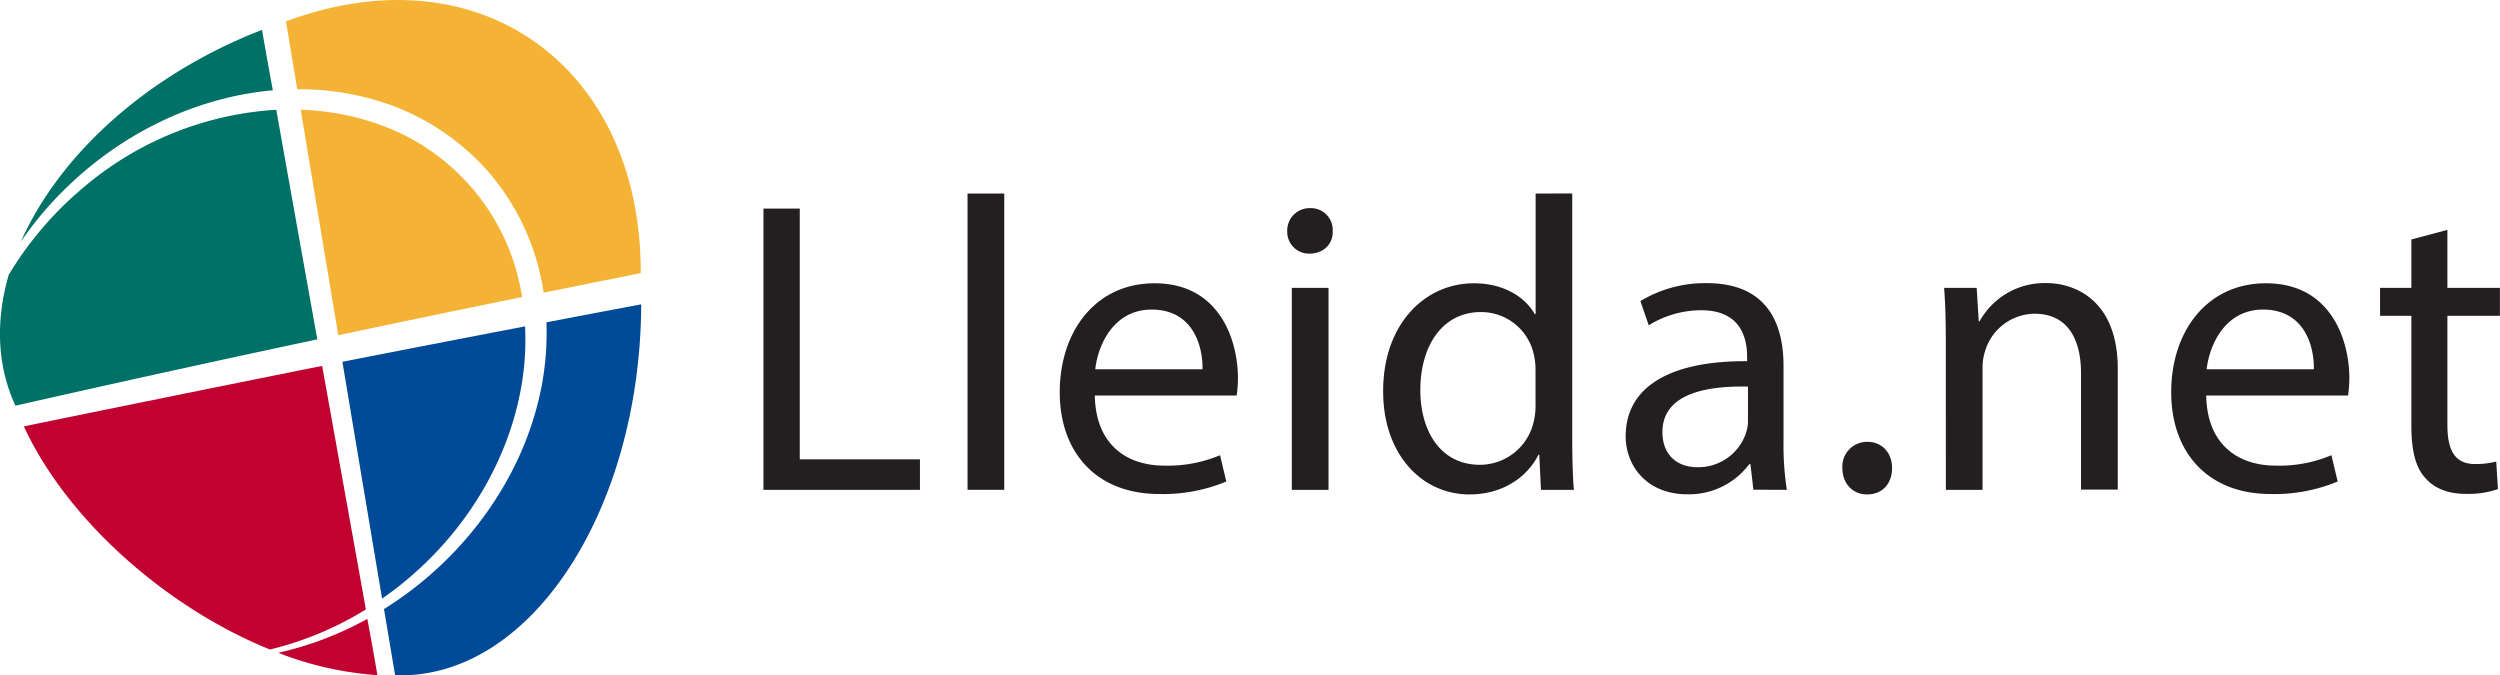
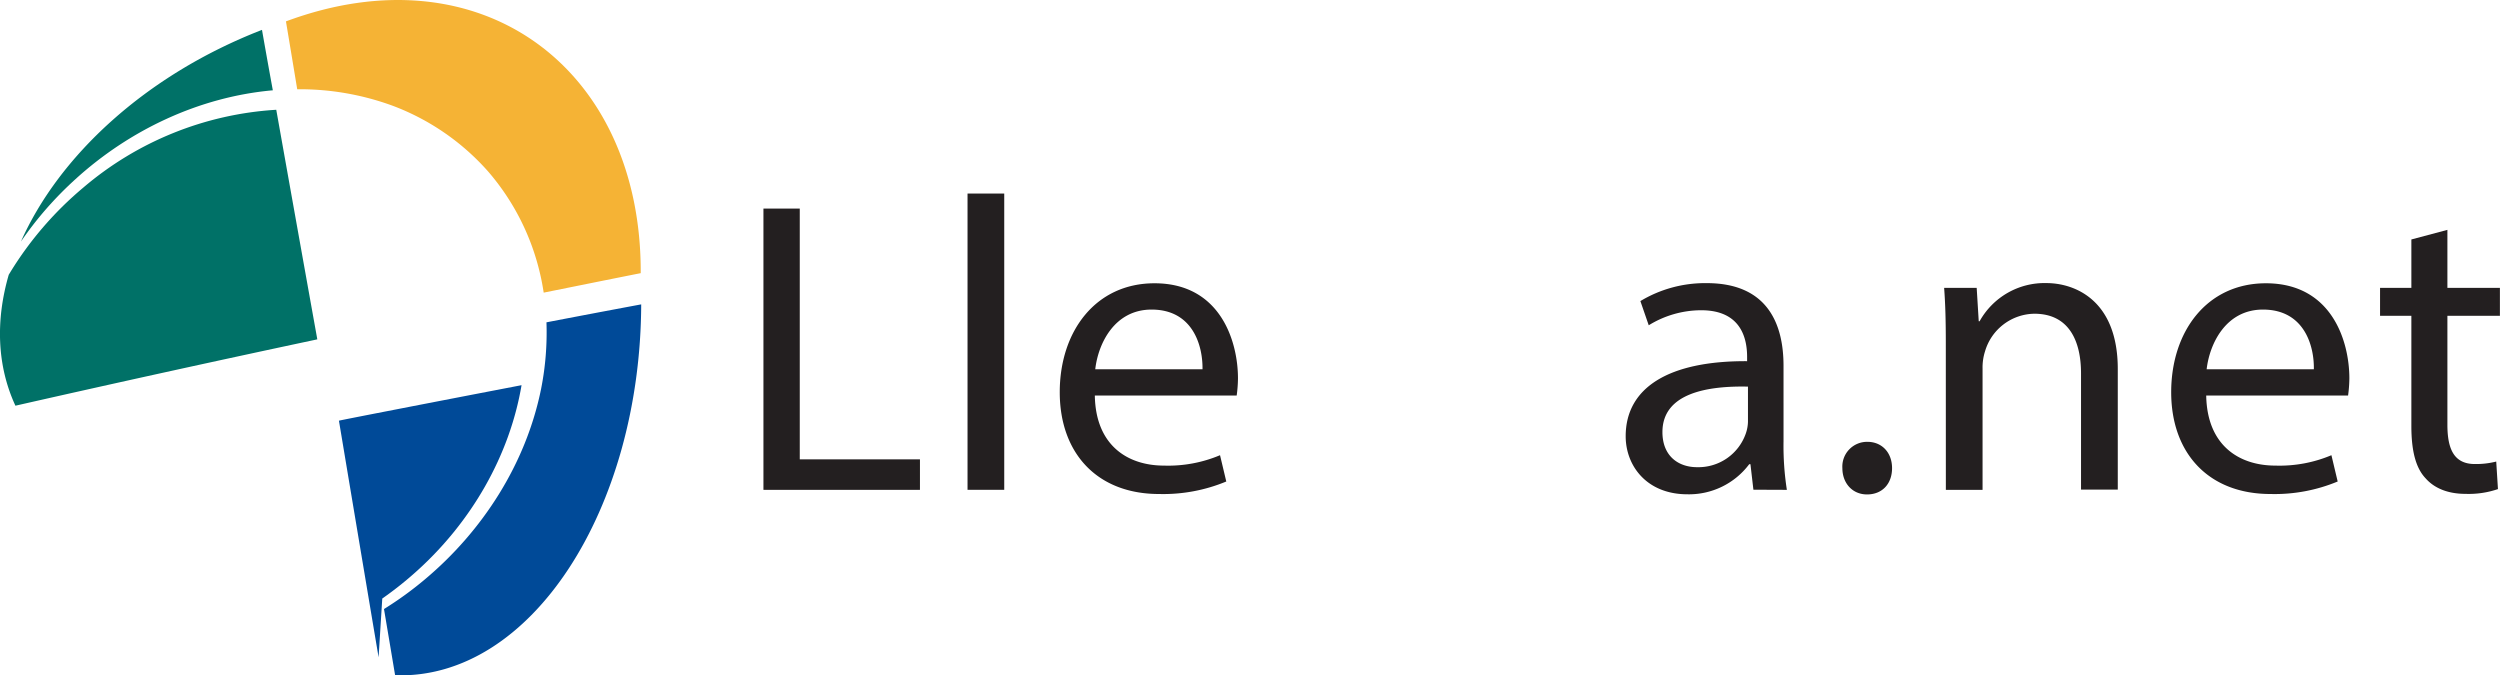
<svg xmlns="http://www.w3.org/2000/svg" id="Layer_1" data-name="Layer 1" viewBox="0 0 523.78 141.49">
  <defs>
    <style>.cls-1{fill:#007167;}.cls-2{fill:#f5b335;}.cls-3{fill:#c10230;}.cls-4{fill:#004a98;}.cls-5{fill:#231f20;}</style>
  </defs>
  <title>lleidanetlogo_noclaim</title>
  <path class="cls-1" d="M15.83,37.52C27.09,27.28,41.67,20.3,57.16,18.92Q56,12.59,54.89,6.26C30.33,15.79,12.28,32.83,4.39,50.6A74.2,74.2,0,0,1,15.83,37.52" />
  <path class="cls-1" d="M1.83,57.57C-.93,67.11-.66,76.59,3.23,85q31.56-7.16,63.25-13.9-4.31-24-8.6-48.1A68.64,68.64,0,0,0,17.42,39.33,72.57,72.57,0,0,0,1.83,57.57" />
  <path class="cls-2" d="M102.27,35.93a50,50,0,0,1,10.91,21.54c.3,1.27.53,2.55.73,3.84,6.78-1.36,13.55-2.74,20.33-4.08.18-42.78-33.34-68-74.33-52.75q1.19,7.11,2.36,14.22a56.59,56.59,0,0,1,20.12,3.5,50.28,50.28,0,0,1,19.88,13.73" />
-   <path class="cls-2" d="M98.62,39.11A45.2,45.2,0,0,0,80.71,26.55,53.46,53.46,0,0,0,63,23q3.93,23.63,7.87,47.23,19.26-4.08,38.52-8c-.2-1.22-.43-2.45-.73-3.66a45.52,45.52,0,0,0-10-19.44" />
-   <path class="cls-3" d="M79.07,141.45q-1-5.89-2.11-11.78a71.09,71.09,0,0,1-18.66,7.1,69.6,69.6,0,0,0,20.77,4.68" />
-   <path class="cls-3" d="M5,89.34c9,19.49,29.74,37.91,51.56,46.74a69,69,0,0,0,20.1-8.4q-4.59-25.52-9.16-51c0-.08-62.53,12.6-62.5,12.67" />
  <path class="cls-4" d="M114.49,67.53a60.69,60.69,0,0,1-1.12,13.93c-3.18,15.76-12.29,29.81-24.33,39.91a73.13,73.13,0,0,1-8.59,6.23q1.17,6.93,2.33,13.87c28.55,1,51.4-34.92,51.56-77.7,0,0-8.82,1.64-19.85,3.76" />
-   <path class="cls-4" d="M80.09,125.4a74.26,74.26,0,0,0,7.36-5.87c11.29-10.21,19.31-24,21.82-38.83A55.94,55.94,0,0,0,110,68.38c-17.58,3.38-38.26,7.39-38.26,7.44q4.14,24.81,8.31,49.58" />
+   <path class="cls-4" d="M80.09,125.4a74.26,74.26,0,0,0,7.36-5.87c11.29-10.21,19.31-24,21.82-38.83c-17.58,3.38-38.26,7.39-38.26,7.44q4.14,24.81,8.31,49.58" />
  <polygon class="cls-5" points="159.95 43.7 167.56 43.7 167.56 96.24 192.74 96.24 192.74 102.63 159.95 102.63 159.95 43.7" />
  <rect class="cls-5" x="202.71" y="40.55" width="7.69" height="62.07" />
  <path class="cls-5" d="M251.94,77.36c.08-4.9-2-12.5-10.67-12.5-7.79,0-11.2,7.16-11.8,12.5Zm-22.56,5.51c.17,10.4,6.82,14.68,14.51,14.68a27.93,27.93,0,0,0,11.72-2.18l1.31,5.51a34.38,34.38,0,0,1-14.08,2.62c-13,0-20.81-8.57-20.81-21.33s7.52-22.82,19.85-22.82c13.81,0,17.49,12.15,17.49,19.93a28.42,28.42,0,0,1-.27,3.59Z" />
-   <path class="cls-5" d="M270.65,60.31h7.69v42.32h-7.69Zm8.57-11.89c.09,2.62-1.84,4.72-4.9,4.72a4.57,4.57,0,0,1-4.63-4.72,4.68,4.68,0,0,1,4.8-4.81,4.57,4.57,0,0,1,4.73,4.81" />
-   <path class="cls-5" d="M321.71,77.53a13.66,13.66,0,0,0-.35-3.23,11.3,11.3,0,0,0-11.1-8.92c-8,0-12.68,7-12.68,16.35,0,8.57,4.2,15.65,12.5,15.65a11.57,11.57,0,0,0,11.28-9.18,13.48,13.48,0,0,0,.35-3.32Zm7.69-37V91.7c0,3.75.09,8,.35,10.93h-6.9l-.35-7.35h-.18c-2.36,4.72-7.52,8.31-14.42,8.31-10.23,0-18.11-8.66-18.11-21.51-.08-14.08,8.67-22.73,19-22.73,6.47,0,10.84,3.06,12.77,6.47h.17V40.55Z" />
  <path class="cls-5" d="M366.22,81c-8.39-.18-17.92,1.31-17.92,9.53,0,5,3.32,7.35,7.25,7.35a10.52,10.52,0,0,0,10.23-7.09,8.05,8.05,0,0,0,.44-2.44Zm1.14,21.6-.62-5.34h-.26a15.77,15.77,0,0,1-12.94,6.3c-8.56,0-12.94-6-12.94-12.16,0-10.23,9.09-15.82,25.44-15.73v-.88c0-3.49-1-9.79-9.61-9.79a21,21,0,0,0-11,3.15l-1.75-5.07a26.3,26.3,0,0,1,13.9-3.76c12.94,0,16.09,8.83,16.09,17.3V92.48a60.13,60.13,0,0,0,.7,10.15Z" />
  <path class="cls-5" d="M386,98.08a5.18,5.18,0,0,1,5.25-5.51c3.06,0,5.16,2.28,5.16,5.51s-2,5.51-5.25,5.51c-3.06,0-5.16-2.36-5.16-5.51" />
  <path class="cls-5" d="M407.67,71.76c0-4.37-.09-8-.35-11.45h6.82l.43,7h.18a15.55,15.55,0,0,1,14-8c5.86,0,14.95,3.49,14.95,18v25.27H436V78.23c0-6.82-2.54-12.5-9.79-12.5a10.94,10.94,0,0,0-10.32,7.87,11.07,11.07,0,0,0-.52,3.58v25.45h-7.69Z" />
  <path class="cls-5" d="M484.78,77.36c.09-4.9-2-12.5-10.66-12.5-7.78,0-11.19,7.16-11.8,12.5Zm-22.55,5.51c.17,10.4,6.82,14.68,14.51,14.68a27.93,27.93,0,0,0,11.72-2.18l1.31,5.51a34.36,34.36,0,0,1-14.07,2.62c-13,0-20.81-8.57-20.81-21.33s7.51-22.82,19.84-22.82c13.82,0,17.49,12.15,17.49,19.93a28.42,28.42,0,0,1-.27,3.59Z" />
  <path class="cls-5" d="M512.76,48.16V60.31h11v5.86h-11V89c0,5.25,1.49,8.22,5.77,8.22a17.2,17.2,0,0,0,4.46-.52l.36,5.77a18.9,18.9,0,0,1-6.82,1c-3.59,0-6.47-1.14-8.32-3.24-2.17-2.27-3-6-3-11V66.17h-6.56V60.31h6.56V50.17Z" />
</svg>